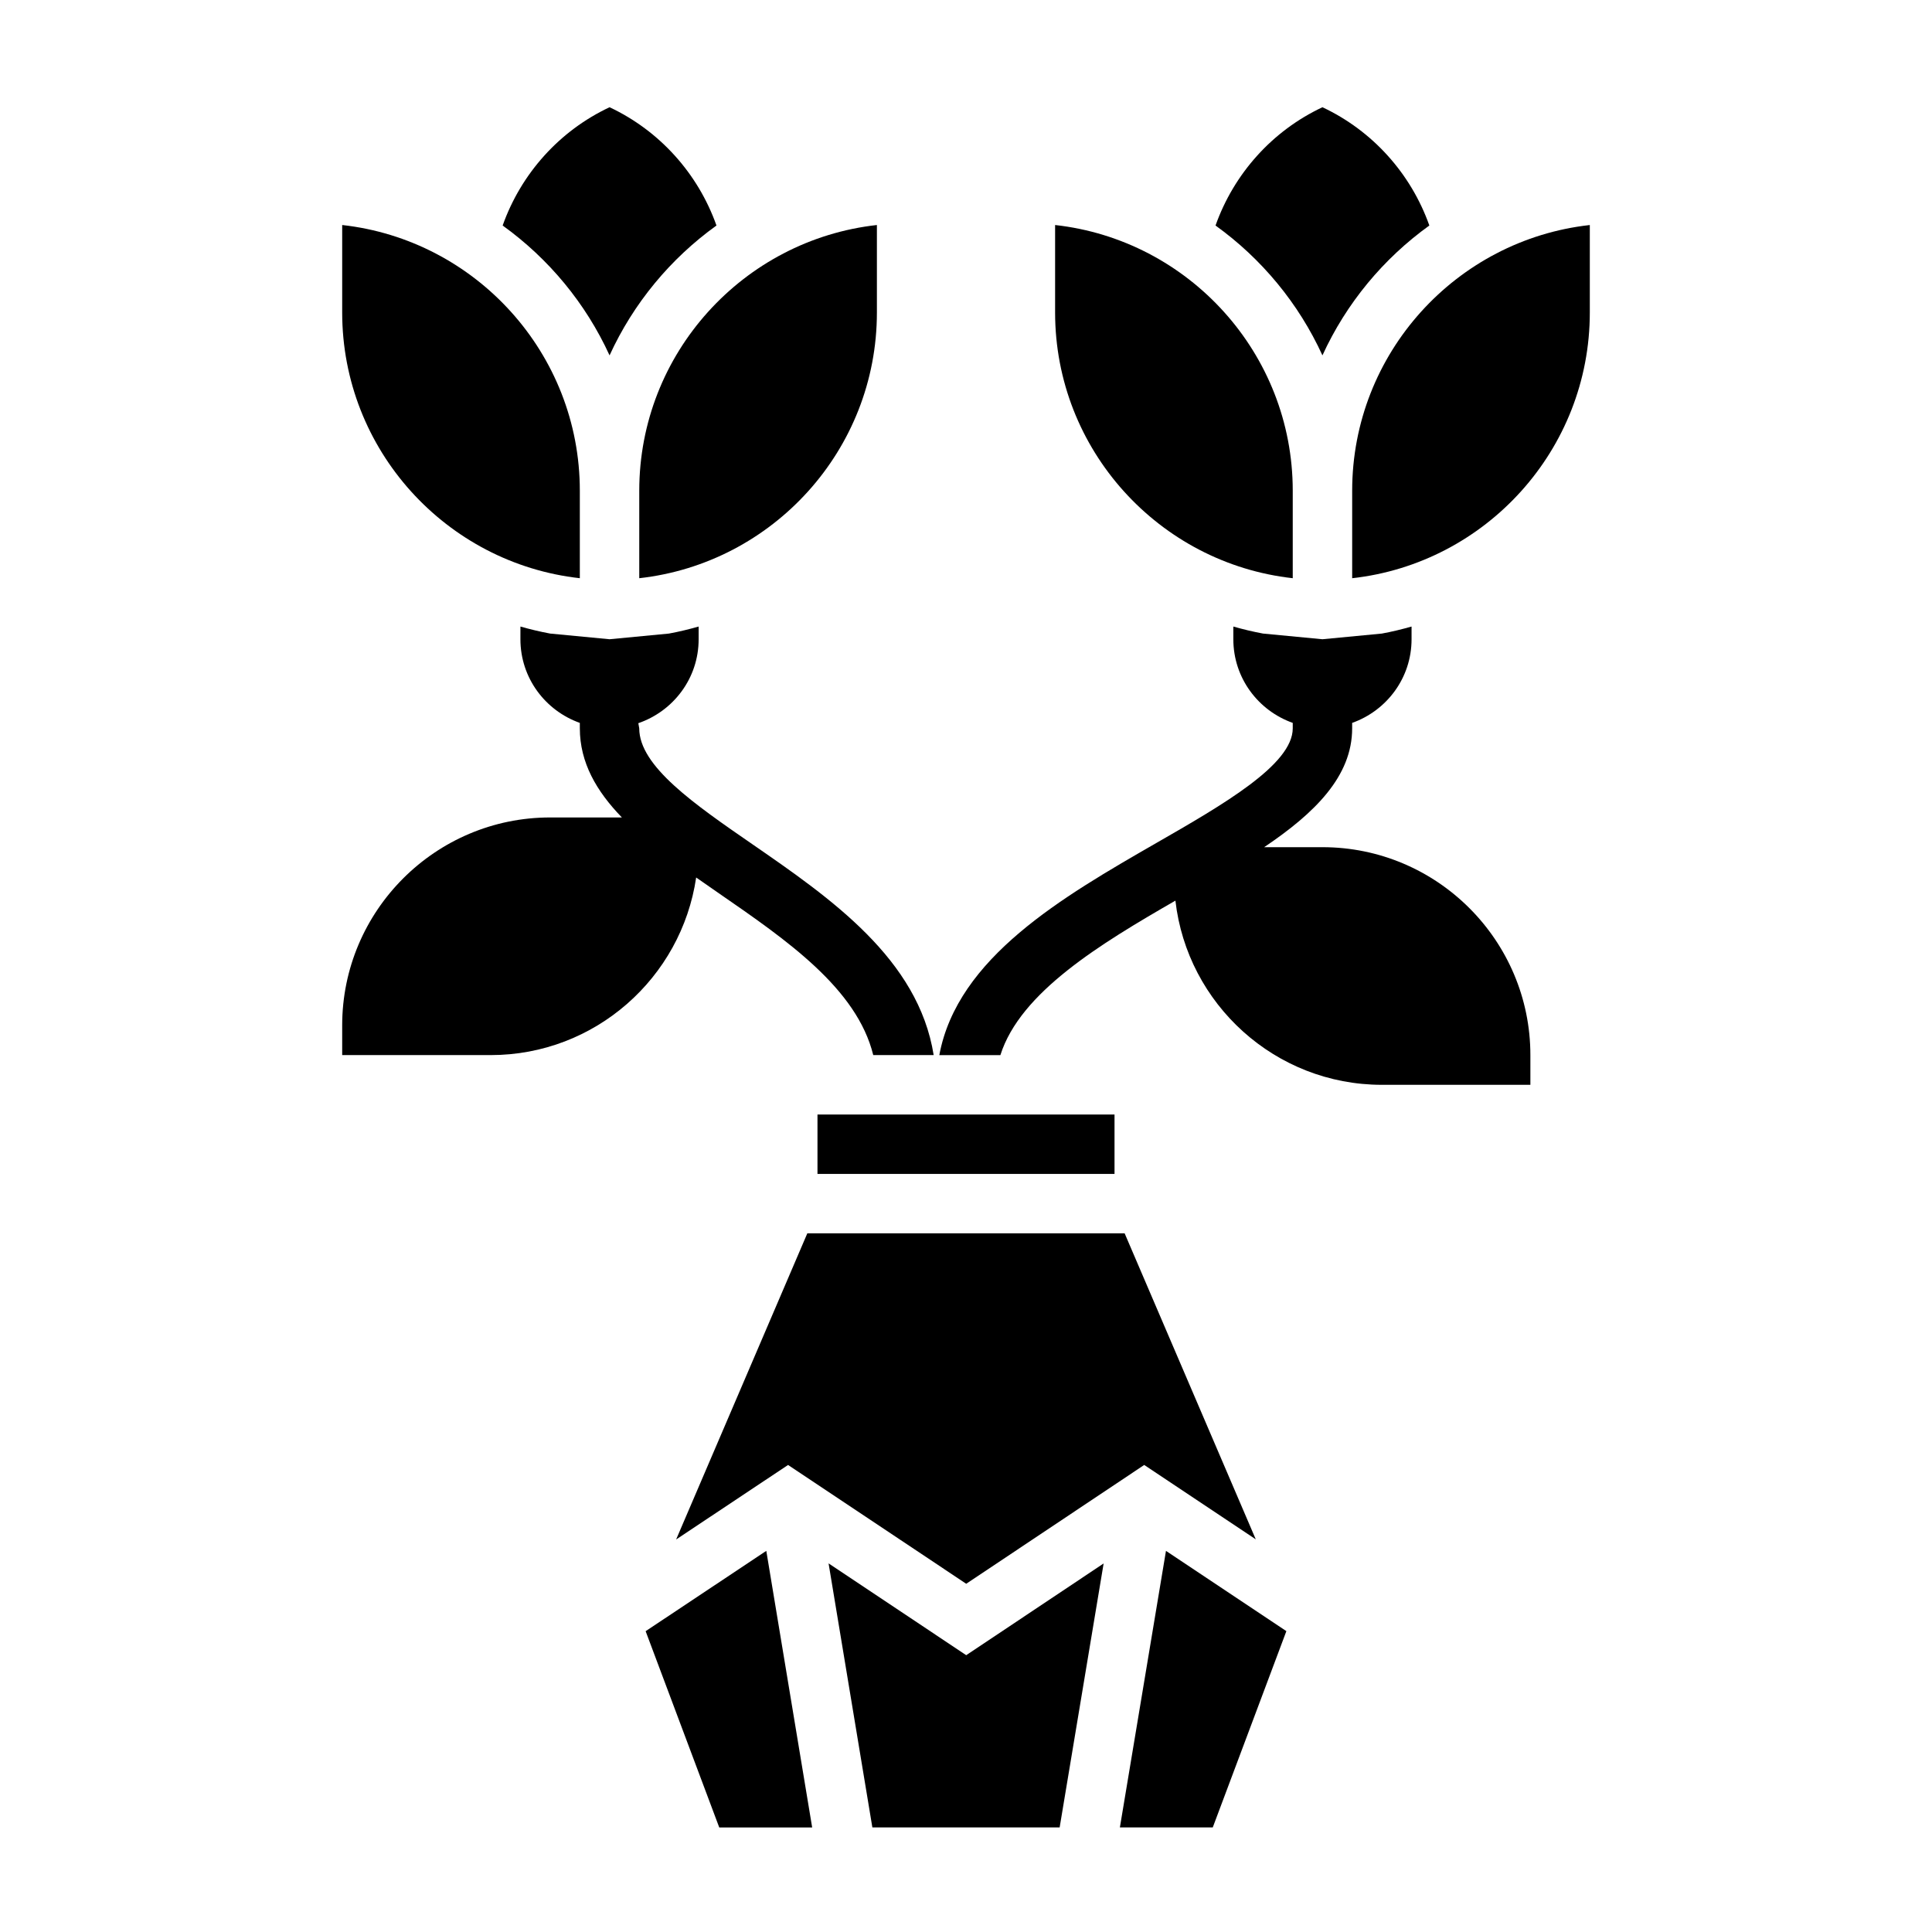
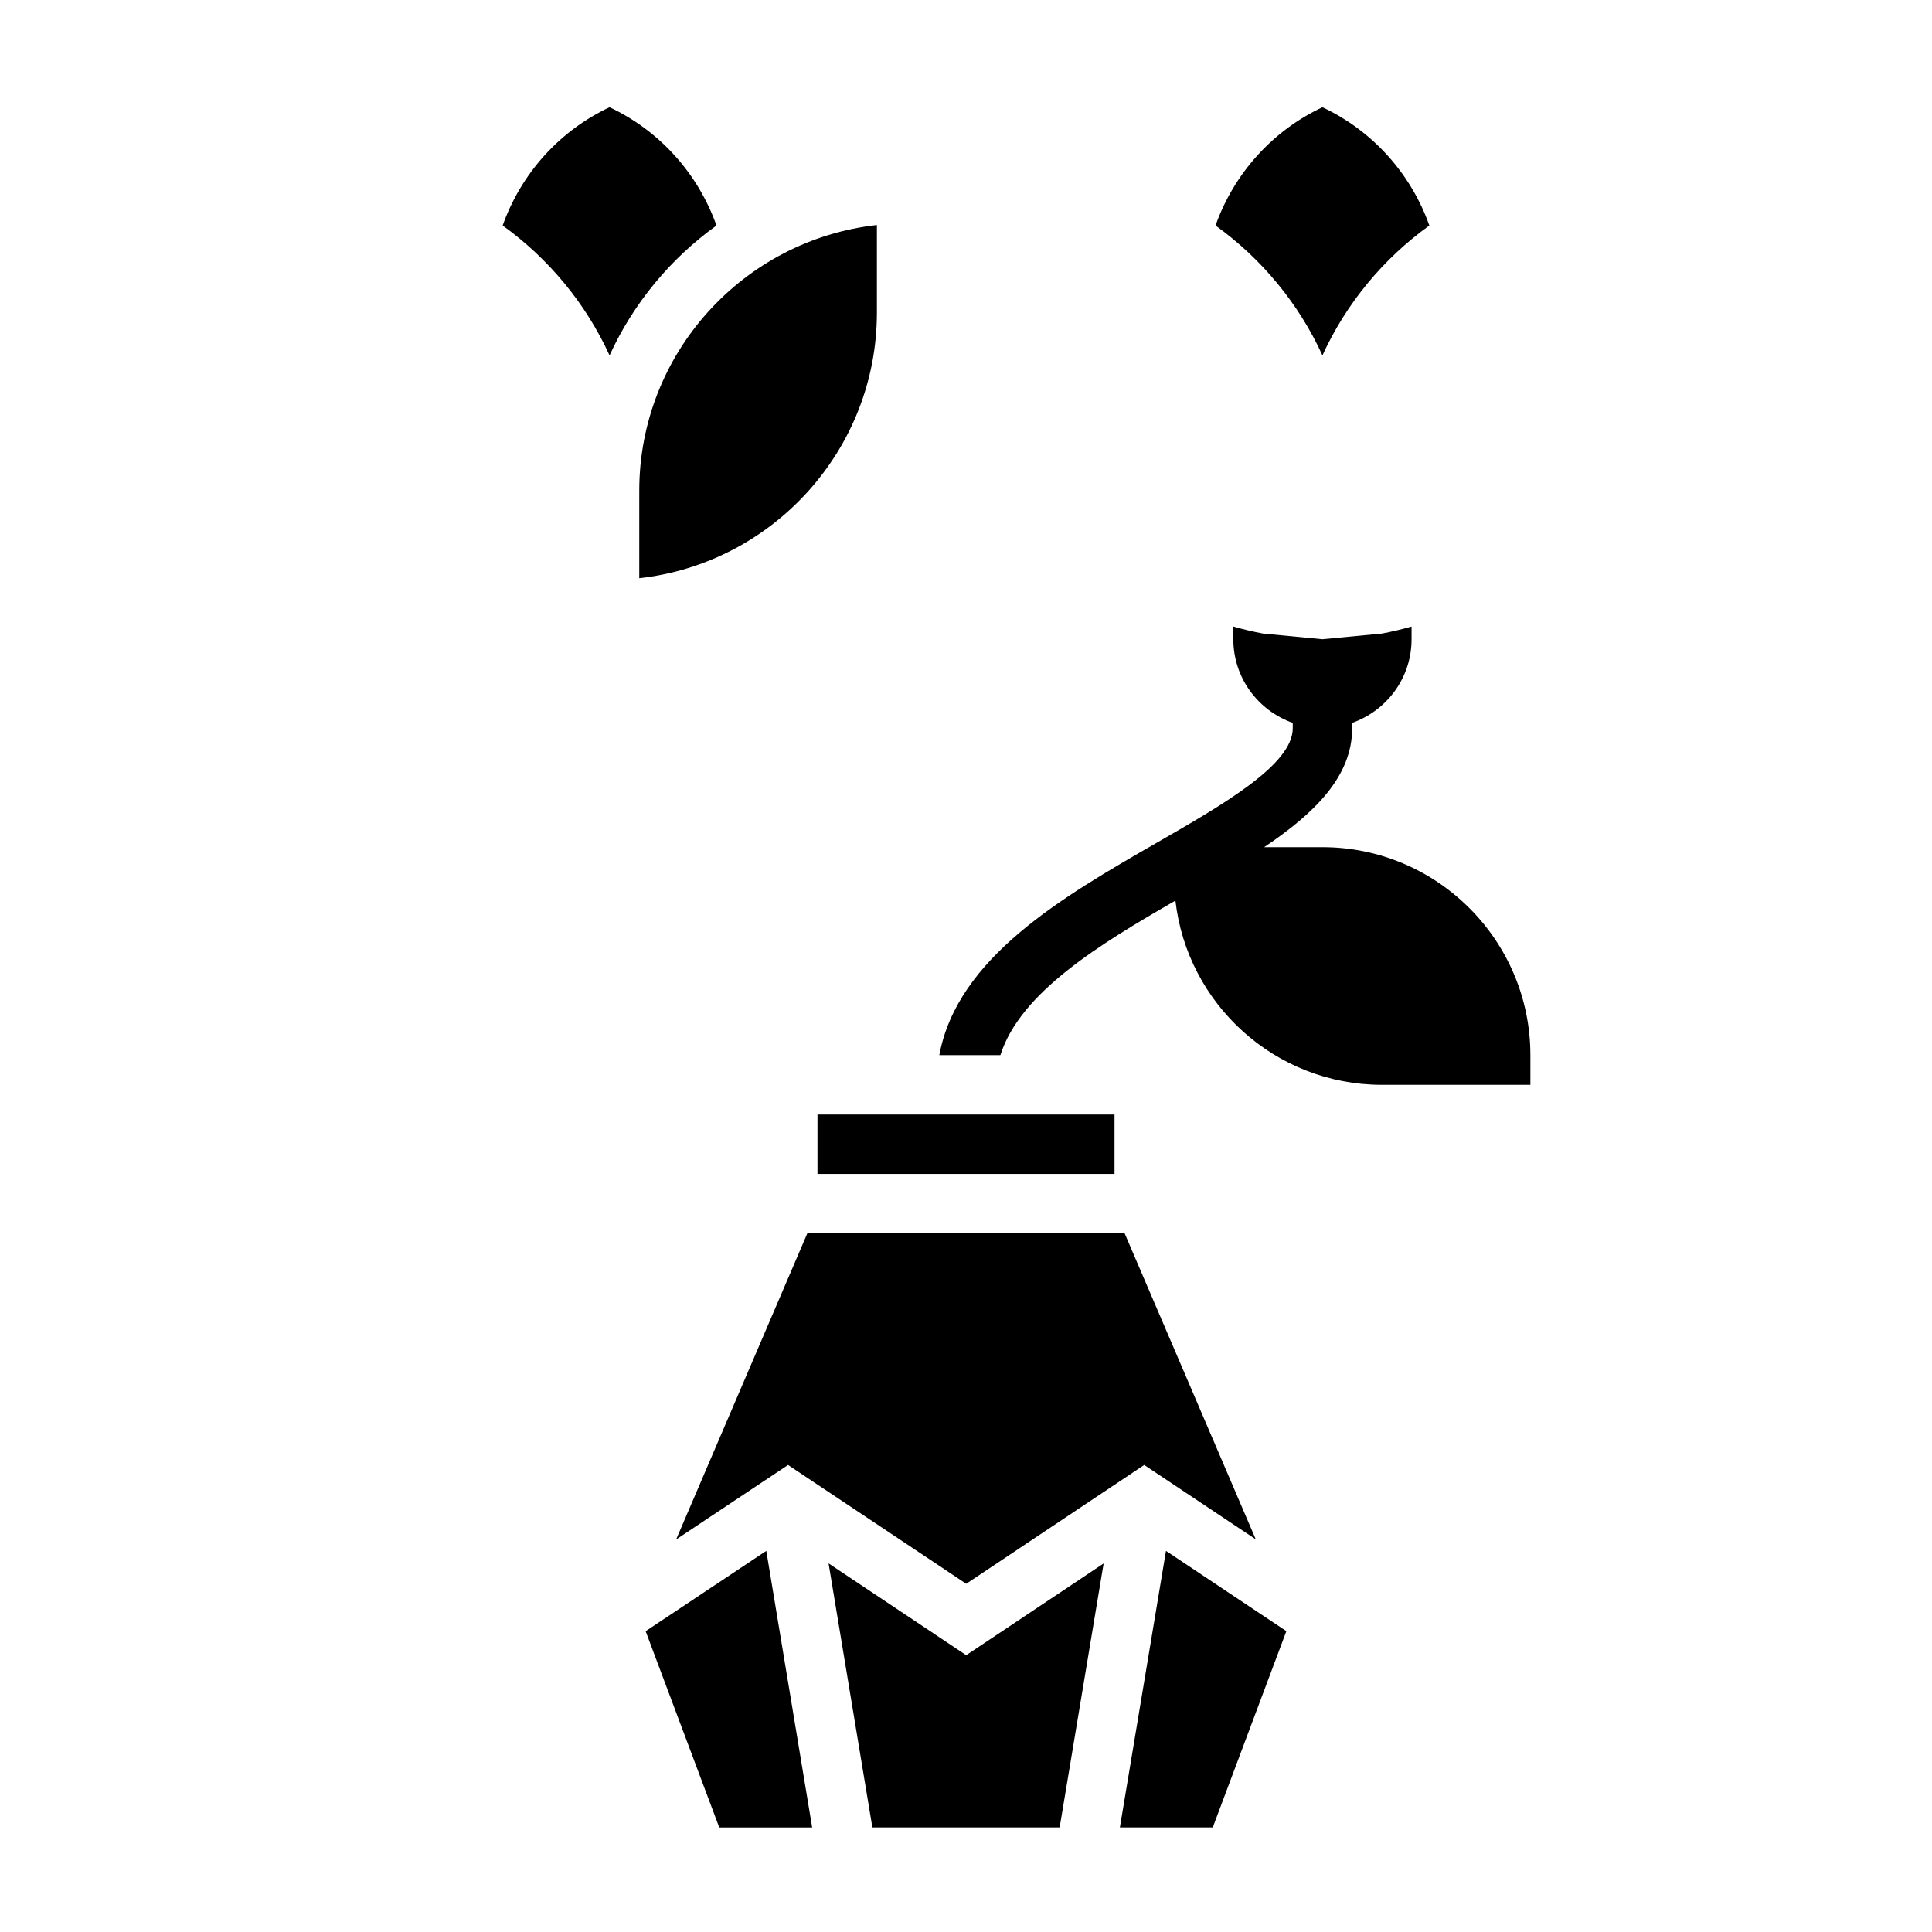
<svg xmlns="http://www.w3.org/2000/svg" fill="#000000" width="800px" height="800px" version="1.1" viewBox="144 144 512 512">
  <g>
    <path d="m313.41 297.23c35.375-3.93 62.977-34.008 62.977-70.414v-23.184c-35.375 3.93-62.977 34.008-62.977 70.414z" />
    <path d="m305.54 238.18c6.312-13.801 16.129-25.641 28.332-34.418-4.875-13.758-15.07-25.117-28.332-31.344-13.266 6.227-23.457 17.586-28.332 31.348 12.203 8.777 22.02 20.617 28.332 34.414z" />
-     <path d="m297.66 297.23v-23.184c0-36.406-27.598-66.488-62.977-70.414v23.18c0 36.41 27.598 66.488 62.977 70.418z" />
-     <path d="m486.59 297.23v-23.184c0-36.406-27.598-66.488-62.977-70.414v23.18c0 36.41 27.602 66.488 62.977 70.418z" />
    <path d="m494.46 238.18c6.312-13.801 16.129-25.641 28.332-34.418-4.871-13.758-15.066-25.117-28.332-31.344-13.266 6.227-23.457 17.586-28.332 31.348 12.203 8.777 22.02 20.617 28.332 34.414z" />
-     <path d="m502.34 274.05v23.184c35.375-3.93 62.977-34.008 62.977-70.414v-23.184c-35.379 3.926-62.977 34.004-62.977 70.414z" />
    <path d="m360.64 439.36h78.719v15.742h-78.719z" />
    <path d="m315.1 576.28 19.508 52.012h24.625l-12.156-73.297z" />
    <path d="m440.78 628.29h24.613l19.508-52.02-31.906-21.27z" />
    <path d="m323.18 551.98 29.668-19.75 47.211 31.488 47.168-31.488 29.566 19.711-34.754-81.098h-84.09z" />
    <path d="m363.58 558.31 11.605 69.977h49.633l11.656-69.953-36.414 24.309z" />
-     <path d="m334.48 380.71c18.027 12.438 36.59 25.246 40.941 42.902h16.012c-4.055-25.449-27.262-41.539-48.02-55.867-15.43-10.641-30.008-20.703-30.008-30.723l-0.242-1.371c9.277-3.188 15.984-11.887 15.984-22.246v-3.363c-2.582 0.73-5.203 1.371-7.871 1.859l-15.742 1.504-15.742-1.504c-2.668-0.496-5.289-1.125-7.871-1.859l-0.004 3.363c0 10.266 6.59 18.918 15.742 22.168l0.004 1.449c0 9.062 4.41 16.664 11.148 23.617l-19.023-0.004c-30.387 0-55.105 24.719-55.105 55.105v7.871h39.359c27.648 0 50.539-20.484 54.449-47.066 1.98 1.387 3.973 2.773 5.988 4.164z" />
    <path d="m494.46 368.51h-15.445c13.434-9.031 23.32-18.785 23.32-31.488v-1.449c9.156-3.25 15.742-11.902 15.742-22.168v-3.363c-2.582 0.73-5.203 1.371-7.871 1.859l-15.746 1.504-15.742-1.504c-2.668-0.496-5.289-1.125-7.871-1.859v3.363c0 10.266 6.59 18.918 15.742 22.168v1.449c0 9.598-18.375 20.168-36.148 30.379-24.883 14.312-52.719 30.387-57.512 56.215h16.184c5.266-16.664 26.504-29.488 46.383-40.941 3.125 27.422 26.457 48.812 54.711 48.812h39.359v-7.871c0-30.387-24.719-55.105-55.105-55.105z" />
  </g>
</svg>